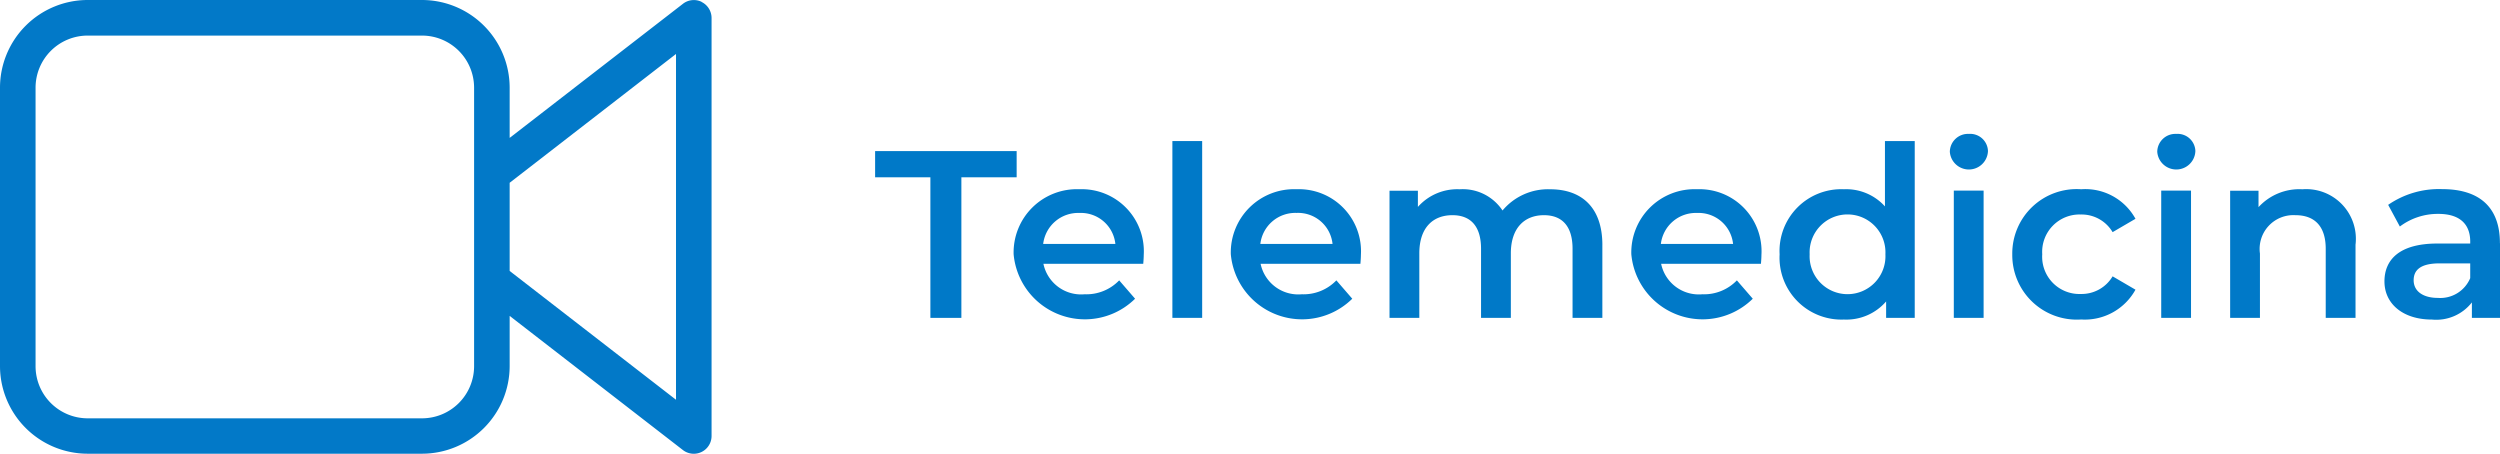
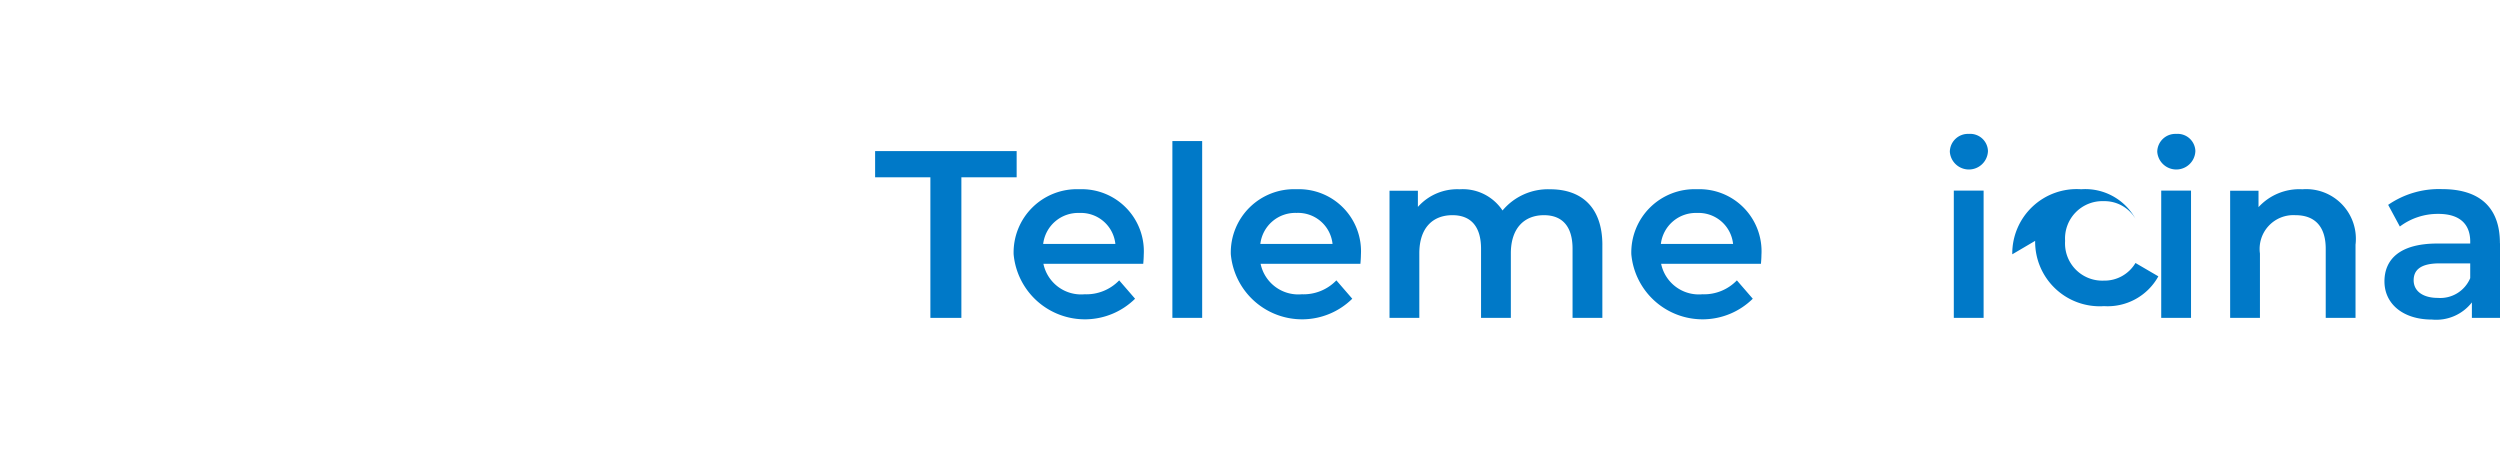
<svg xmlns="http://www.w3.org/2000/svg" width="125.835" height="22.836" viewBox="0 0 125.835 22.836">
  <defs>
    <clipPath id="clip-path">
-       <rect id="Rectángulo_1676" data-name="Rectángulo 1676" width="35.815" height="22.836" transform="translate(0 -0.001)" fill="none" />
-     </clipPath>
+       </clipPath>
  </defs>
  <g id="Grupo_6192" data-name="Grupo 6192" transform="translate(0 0)">
    <g id="Grupo_6189" data-name="Grupo 6189">
      <g id="Grupo_6188" data-name="Grupo 6188" clip-path="url(#clip-path)">
-         <path id="Trazado_3687" data-name="Trazado 3687" d="M35.315.093a.892.892,0,0,0-.942.1l-8.72,6.748V4.413A4.417,4.417,0,0,0,21.242,0H4.411A4.417,4.417,0,0,0,0,4.413V18.426a4.416,4.416,0,0,0,4.411,4.411H21.242a4.416,4.416,0,0,0,4.411-4.411V15.9l8.72,6.752a.895.895,0,0,0,1.443-.708V.9a.9.9,0,0,0-.5-.8m-1.29,20.021-8.373-6.483V9.2l8.373-6.483Zm-10.163-5.6v3.914a2.624,2.624,0,0,1-2.621,2.621H4.411A2.624,2.624,0,0,1,1.79,18.426V4.413A2.624,2.624,0,0,1,4.411,1.791H21.242a2.624,2.624,0,0,1,2.621,2.622v10.1Z" fill="#0279c8" />
-       </g>
+         </g>
    </g>
    <path id="Trazado_3688" data-name="Trazado 3688" d="M46.83,8.924H44.048V7.605h7.124V8.924H48.39V16H46.83Z" fill="#0079c8" />
    <g id="Grupo_6191" data-name="Grupo 6191">
      <g id="Grupo_6193" data-name="Grupo 6193">
        <path id="Trazado_3689" data-name="Trazado 3689" d="M57.544,13.277H52.519a1.938,1.938,0,0,0,2.075,1.535,2.293,2.293,0,0,0,1.739-.7l.8.924A3.6,3.6,0,0,1,51.02,12.8a3.185,3.185,0,0,1,3.31-3.275,3.125,3.125,0,0,1,3.239,3.311c0,.12-.013.3-.025.443m-5.037-1h3.634a1.743,1.743,0,0,0-1.811-1.56,1.771,1.771,0,0,0-1.823,1.56" fill="#0079c8" />
        <rect id="Rectángulo_1677" data-name="Rectángulo 1677" width="1.499" height="8.899" transform="translate(59.011 7.1)" fill="#0079c8" />
        <path id="Trazado_3690" data-name="Trazado 3690" d="M68.476,13.277H63.451a1.938,1.938,0,0,0,2.075,1.535,2.293,2.293,0,0,0,1.739-.7l.8.924A3.6,3.6,0,0,1,61.952,12.8a3.185,3.185,0,0,1,3.31-3.275A3.125,3.125,0,0,1,68.5,12.834c0,.12-.013.3-.025.443m-5.037-1h3.634a1.743,1.743,0,0,0-1.811-1.56,1.771,1.771,0,0,0-1.823,1.56" fill="#0079c8" />
        <path id="Trazado_3691" data-name="Trazado 3691" d="M80.653,12.33V16h-1.5V12.521c0-1.138-.527-1.69-1.439-1.69-.983,0-1.667.647-1.667,1.919V16h-1.5V12.521c0-1.138-.528-1.69-1.439-1.69-1,0-1.668.647-1.668,1.919V16h-1.5V9.6h1.428v.815a2.648,2.648,0,0,1,2.1-.888,2.4,2.4,0,0,1,2.16,1.068,2.988,2.988,0,0,1,2.4-1.068c1.547,0,2.626.876,2.626,2.807" fill="#0079c8" />
        <path id="Trazado_3692" data-name="Trazado 3692" d="M88.635,13.277H83.611a1.937,1.937,0,0,0,2.074,1.535,2.293,2.293,0,0,0,1.739-.7l.8.924A3.6,3.6,0,0,1,82.111,12.8a3.185,3.185,0,0,1,3.31-3.275,3.124,3.124,0,0,1,3.239,3.311c0,.12-.012.3-.025.443m-5.037-1h3.635a1.744,1.744,0,0,0-1.812-1.56,1.771,1.771,0,0,0-1.823,1.56" fill="#0079c8" />
-         <path id="Trazado_3693" data-name="Trazado 3693" d="M96.376,7.1V16h-1.44v-.827a2.642,2.642,0,0,1-2.123.911A3.117,3.117,0,0,1,89.575,12.8a3.107,3.107,0,0,1,3.238-3.274,2.626,2.626,0,0,1,2.064.863V7.1ZM94.9,12.8a1.909,1.909,0,1,0-3.813,0,1.909,1.909,0,1,0,3.813,0" fill="#0079c8" />
        <path id="Trazado_3694" data-name="Trazado 3694" d="M98.143,7.64a.913.913,0,0,1,.96-.9.893.893,0,0,1,.959.863.961.961,0,0,1-1.919.036m.2,1.955h1.5V16h-1.5Z" fill="#0079c8" />
-         <path id="Trazado_3695" data-name="Trazado 3695" d="M101.286,12.8a3.241,3.241,0,0,1,3.467-3.274,2.881,2.881,0,0,1,2.734,1.487l-1.151.672a1.811,1.811,0,0,0-1.6-.888,1.88,1.88,0,0,0-1.942,2,1.874,1.874,0,0,0,1.942,2,1.813,1.813,0,0,0,1.6-.888l1.151.672a2.912,2.912,0,0,1-2.734,1.5,3.25,3.25,0,0,1-3.467-3.286" fill="#0079c8" />
+         <path id="Trazado_3695" data-name="Trazado 3695" d="M101.286,12.8a3.241,3.241,0,0,1,3.467-3.274,2.881,2.881,0,0,1,2.734,1.487a1.811,1.811,0,0,0-1.6-.888,1.88,1.88,0,0,0-1.942,2,1.874,1.874,0,0,0,1.942,2,1.813,1.813,0,0,0,1.6-.888l1.151.672a2.912,2.912,0,0,1-2.734,1.5,3.25,3.25,0,0,1-3.467-3.286" fill="#0079c8" />
        <path id="Trazado_3696" data-name="Trazado 3696" d="M108.583,7.64a.913.913,0,0,1,.959-.9.893.893,0,0,1,.96.863.961.961,0,0,1-1.919.036m.2,1.955h1.5V16h-1.5Z" fill="#0079c8" />
        <path id="Trazado_3697" data-name="Trazado 3697" d="M118.563,12.33V16h-1.5V12.521c0-1.138-.564-1.69-1.523-1.69a1.7,1.7,0,0,0-1.788,1.931V16h-1.5V9.6h1.428v.827a2.784,2.784,0,0,1,2.207-.9,2.5,2.5,0,0,1,2.674,2.807" fill="#0079c8" />
        <path id="Trazado_3698" data-name="Trazado 3698" d="M125.835,12.246V16H124.42v-.779a2.272,2.272,0,0,1-2.015.863c-1.464,0-2.386-.8-2.386-1.919,0-1.067.719-1.907,2.662-1.907h1.655v-.1c0-.876-.527-1.392-1.6-1.392a3.175,3.175,0,0,0-1.942.636l-.588-1.091a4.5,4.5,0,0,1,2.711-.792c1.847,0,2.914.876,2.914,2.723M124.336,14v-.743h-1.547c-1.019,0-1.3.384-1.3.851,0,.539.456.887,1.224.887A1.634,1.634,0,0,0,124.336,14" fill="#0079c8" />
      </g>
    </g>
  </g>
</svg>